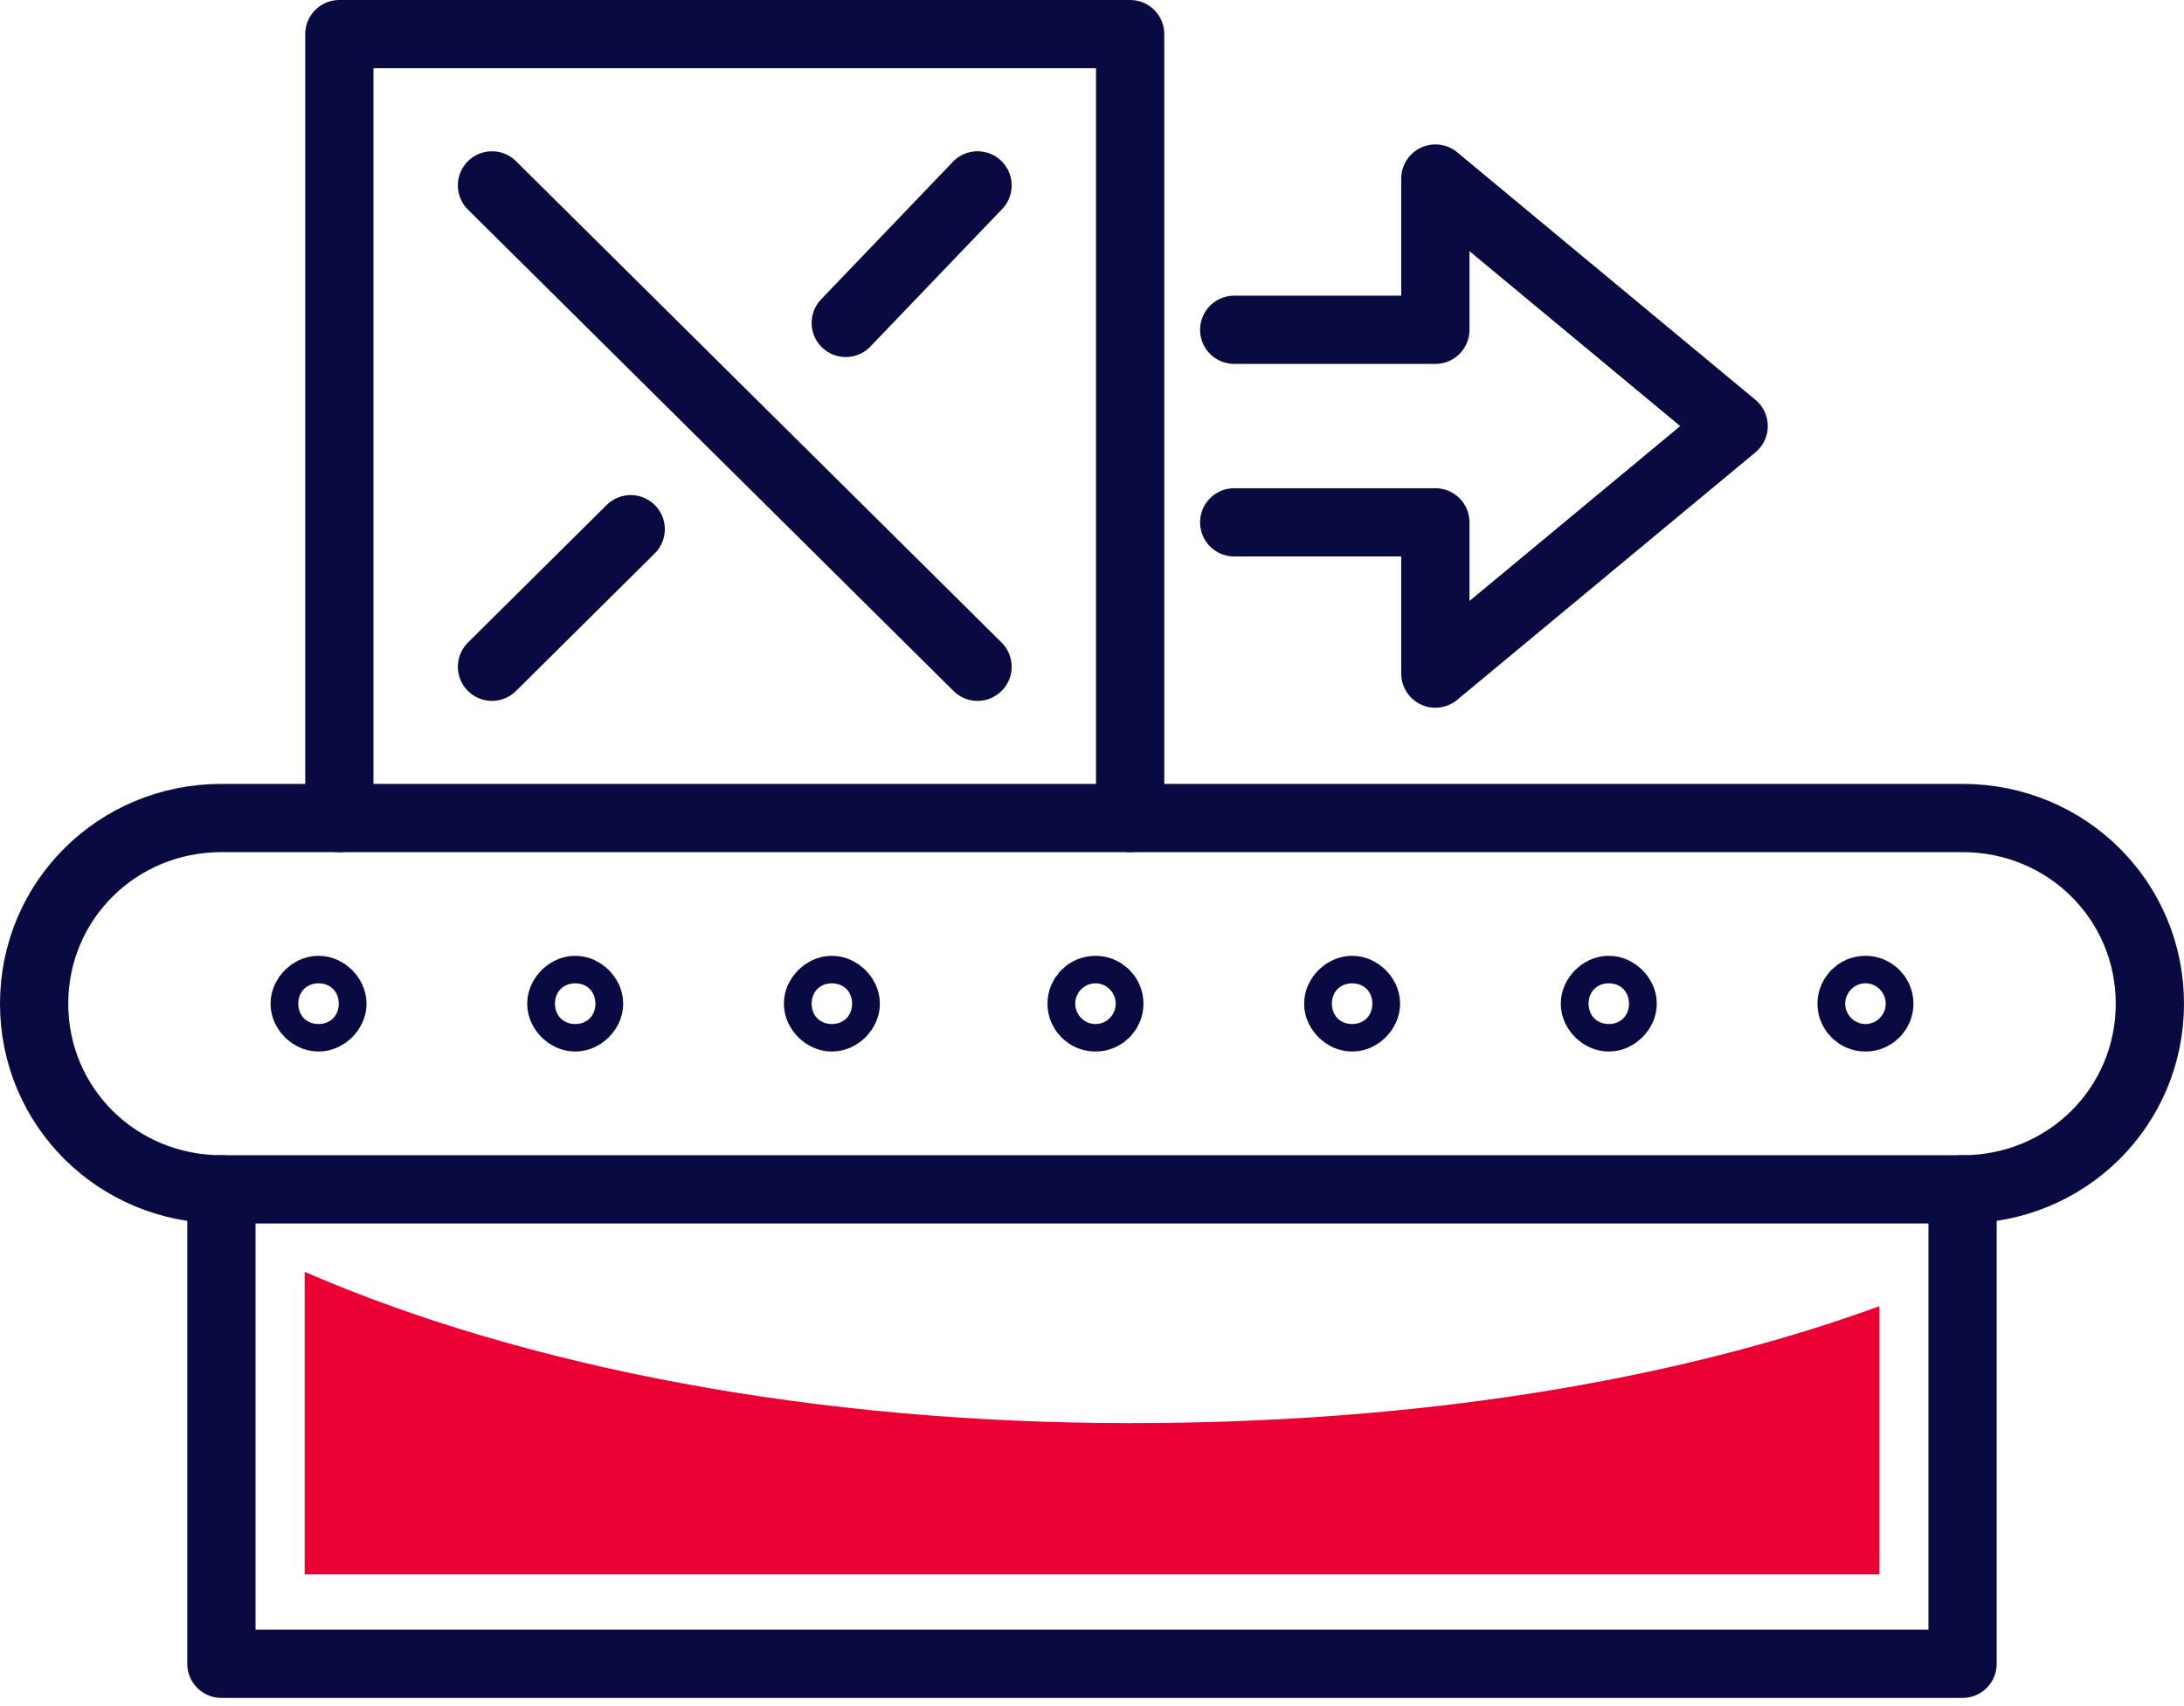
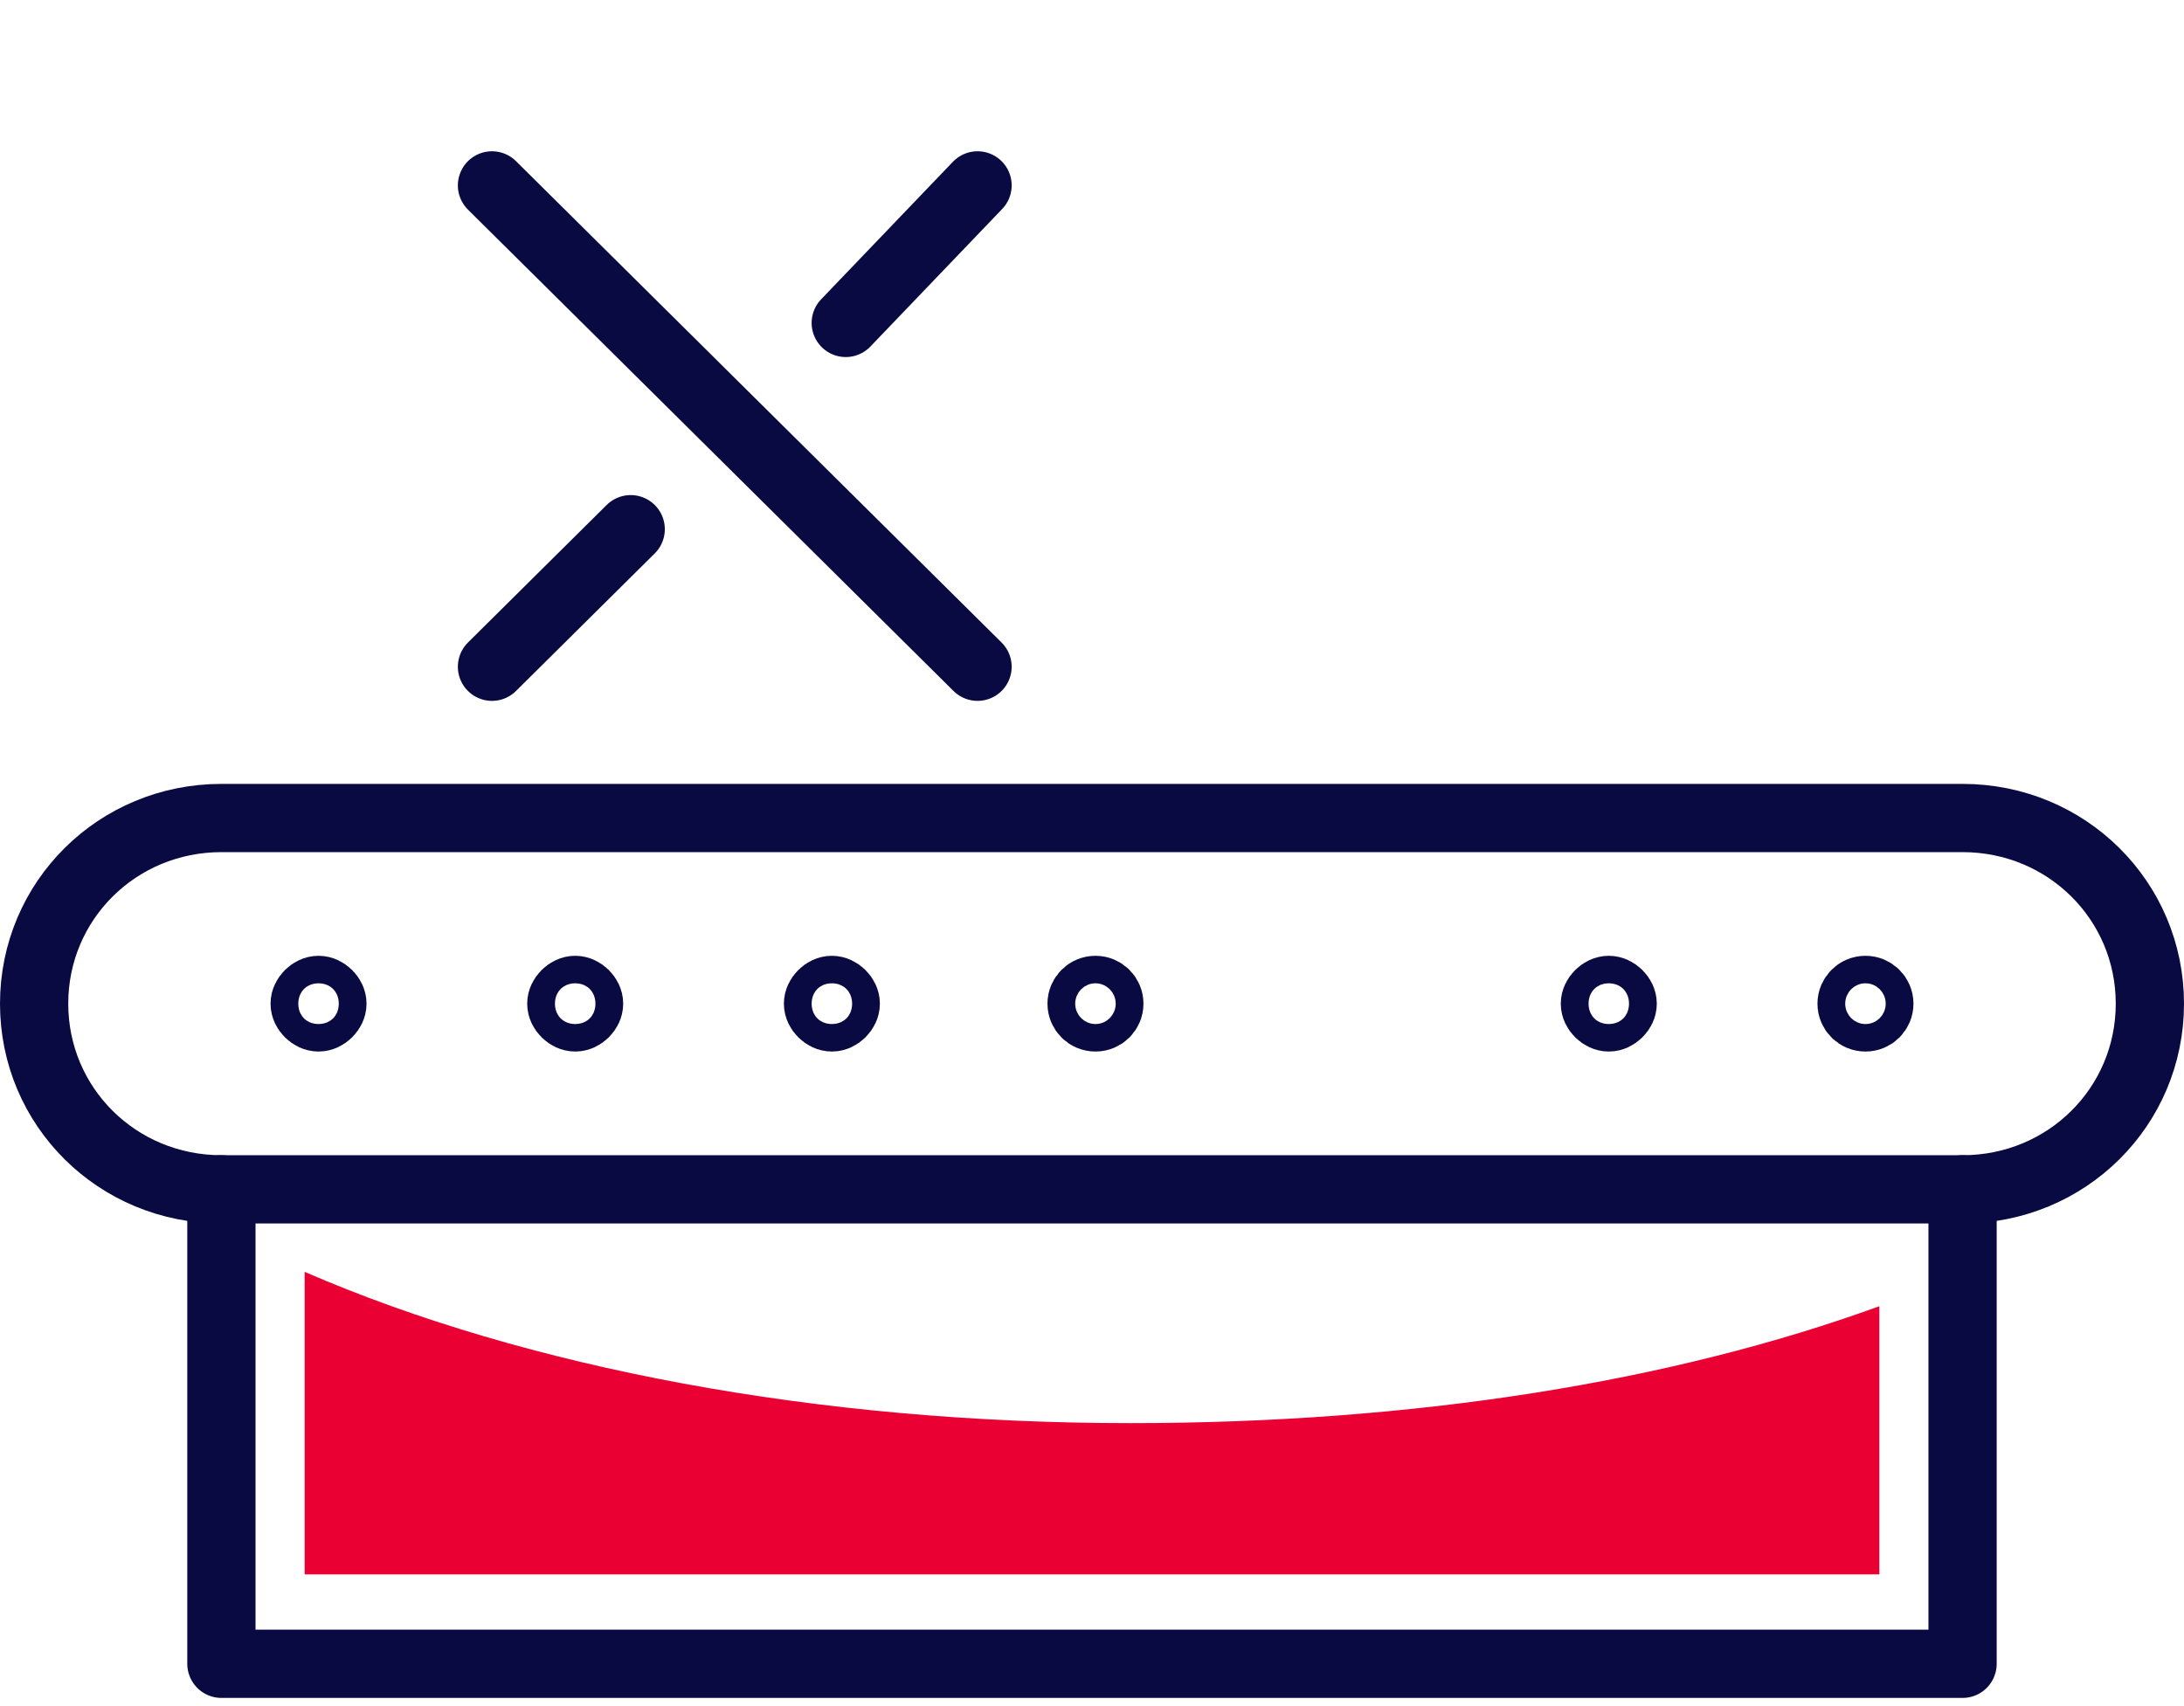
<svg xmlns="http://www.w3.org/2000/svg" width="64" height="50" viewBox="0 0 64 50" fill="none">
-   <path d="M36.167 9.665H42.062V5.232L50.803 12.487L42.062 19.741V15.308H36.167" stroke="#0A0A43" stroke-width="2" stroke-miterlimit="10" stroke-linecap="round" stroke-linejoin="round" />
  <path d="M1 29.414C1 26.392 3.439 23.973 6.489 23.973H57.511C60.561 23.973 63 26.392 63 29.414C63 32.437 60.561 34.855 57.511 34.855H6.489C3.439 34.855 1 32.437 1 29.414Z" stroke="#0A0A43" stroke-width="2" stroke-miterlimit="10" stroke-linecap="round" stroke-linejoin="round" />
  <path d="M54.666 29.817C54.89 29.817 55.072 29.637 55.072 29.414C55.072 29.192 54.89 29.011 54.666 29.011C54.441 29.011 54.259 29.192 54.259 29.414C54.259 29.637 54.441 29.817 54.666 29.817Z" stroke="#0A0A43" stroke-width="2" stroke-miterlimit="10" stroke-linecap="round" stroke-linejoin="round" />
  <path d="M47.551 29.414C47.551 29.616 47.347 29.817 47.144 29.817C46.941 29.817 46.737 29.616 46.737 29.414C46.737 29.213 46.941 29.011 47.144 29.011C47.347 29.011 47.551 29.213 47.551 29.414Z" stroke="#0A0A43" stroke-width="2" stroke-miterlimit="10" stroke-linecap="round" stroke-linejoin="round" />
-   <path d="M40.029 29.414C40.029 29.616 39.826 29.817 39.623 29.817C39.42 29.817 39.216 29.616 39.216 29.414C39.216 29.213 39.42 29.011 39.623 29.011C39.826 29.011 40.029 29.213 40.029 29.414Z" stroke="#0A0A43" stroke-width="2" stroke-miterlimit="10" stroke-linecap="round" stroke-linejoin="round" />
  <path d="M32.102 29.817C32.326 29.817 32.508 29.637 32.508 29.414C32.508 29.192 32.326 29.011 32.102 29.011C31.877 29.011 31.695 29.192 31.695 29.414C31.695 29.637 31.877 29.817 32.102 29.817Z" stroke="#0A0A43" stroke-width="2" stroke-miterlimit="10" stroke-linecap="round" stroke-linejoin="round" />
  <path d="M24.784 29.414C24.784 29.616 24.58 29.817 24.377 29.817C24.174 29.817 23.971 29.616 23.971 29.414C23.971 29.213 24.174 29.011 24.377 29.011C24.58 29.011 24.784 29.213 24.784 29.414Z" stroke="#0A0A43" stroke-width="2" stroke-miterlimit="10" stroke-linecap="round" stroke-linejoin="round" />
  <path d="M17.262 29.414C17.262 29.616 17.059 29.817 16.856 29.817C16.653 29.817 16.449 29.616 16.449 29.414C16.449 29.213 16.653 29.011 16.856 29.011C17.059 29.011 17.262 29.213 17.262 29.414Z" stroke="#0A0A43" stroke-width="2" stroke-miterlimit="10" stroke-linecap="round" stroke-linejoin="round" />
  <path d="M9.741 29.414C9.741 29.616 9.537 29.817 9.334 29.817C9.131 29.817 8.928 29.616 8.928 29.414C8.928 29.213 9.131 29.011 9.334 29.011C9.537 29.011 9.741 29.213 9.741 29.414Z" stroke="#0A0A43" stroke-width="2" stroke-miterlimit="10" stroke-linecap="round" stroke-linejoin="round" />
  <path d="M6.488 34.855V48.76H57.511V34.855" stroke="#0A0A43" stroke-width="2" stroke-miterlimit="10" stroke-linecap="round" stroke-linejoin="round" />
  <path d="M14.417 5.433L28.646 19.54" stroke="#0A0A43" stroke-width="2" stroke-miterlimit="10" stroke-linecap="round" stroke-linejoin="round" />
  <path d="M18.482 15.509L14.417 19.54" stroke="#0A0A43" stroke-width="2" stroke-miterlimit="10" stroke-linecap="round" stroke-linejoin="round" />
  <path d="M28.646 5.433L24.784 9.464" stroke="#0A0A43" stroke-width="2" stroke-miterlimit="10" stroke-linecap="round" stroke-linejoin="round" />
-   <path d="M9.944 23.973V1H33.118V23.973" stroke="#0A0A43" stroke-width="2" stroke-miterlimit="10" stroke-linecap="round" stroke-linejoin="round" />
  <path d="M55.072 46.342V38.281C48.974 40.498 41.452 41.707 33.118 41.707C23.97 41.707 15.432 40.095 8.928 37.274V46.14H55.072V46.342Z" fill="#EB0034" />
</svg>